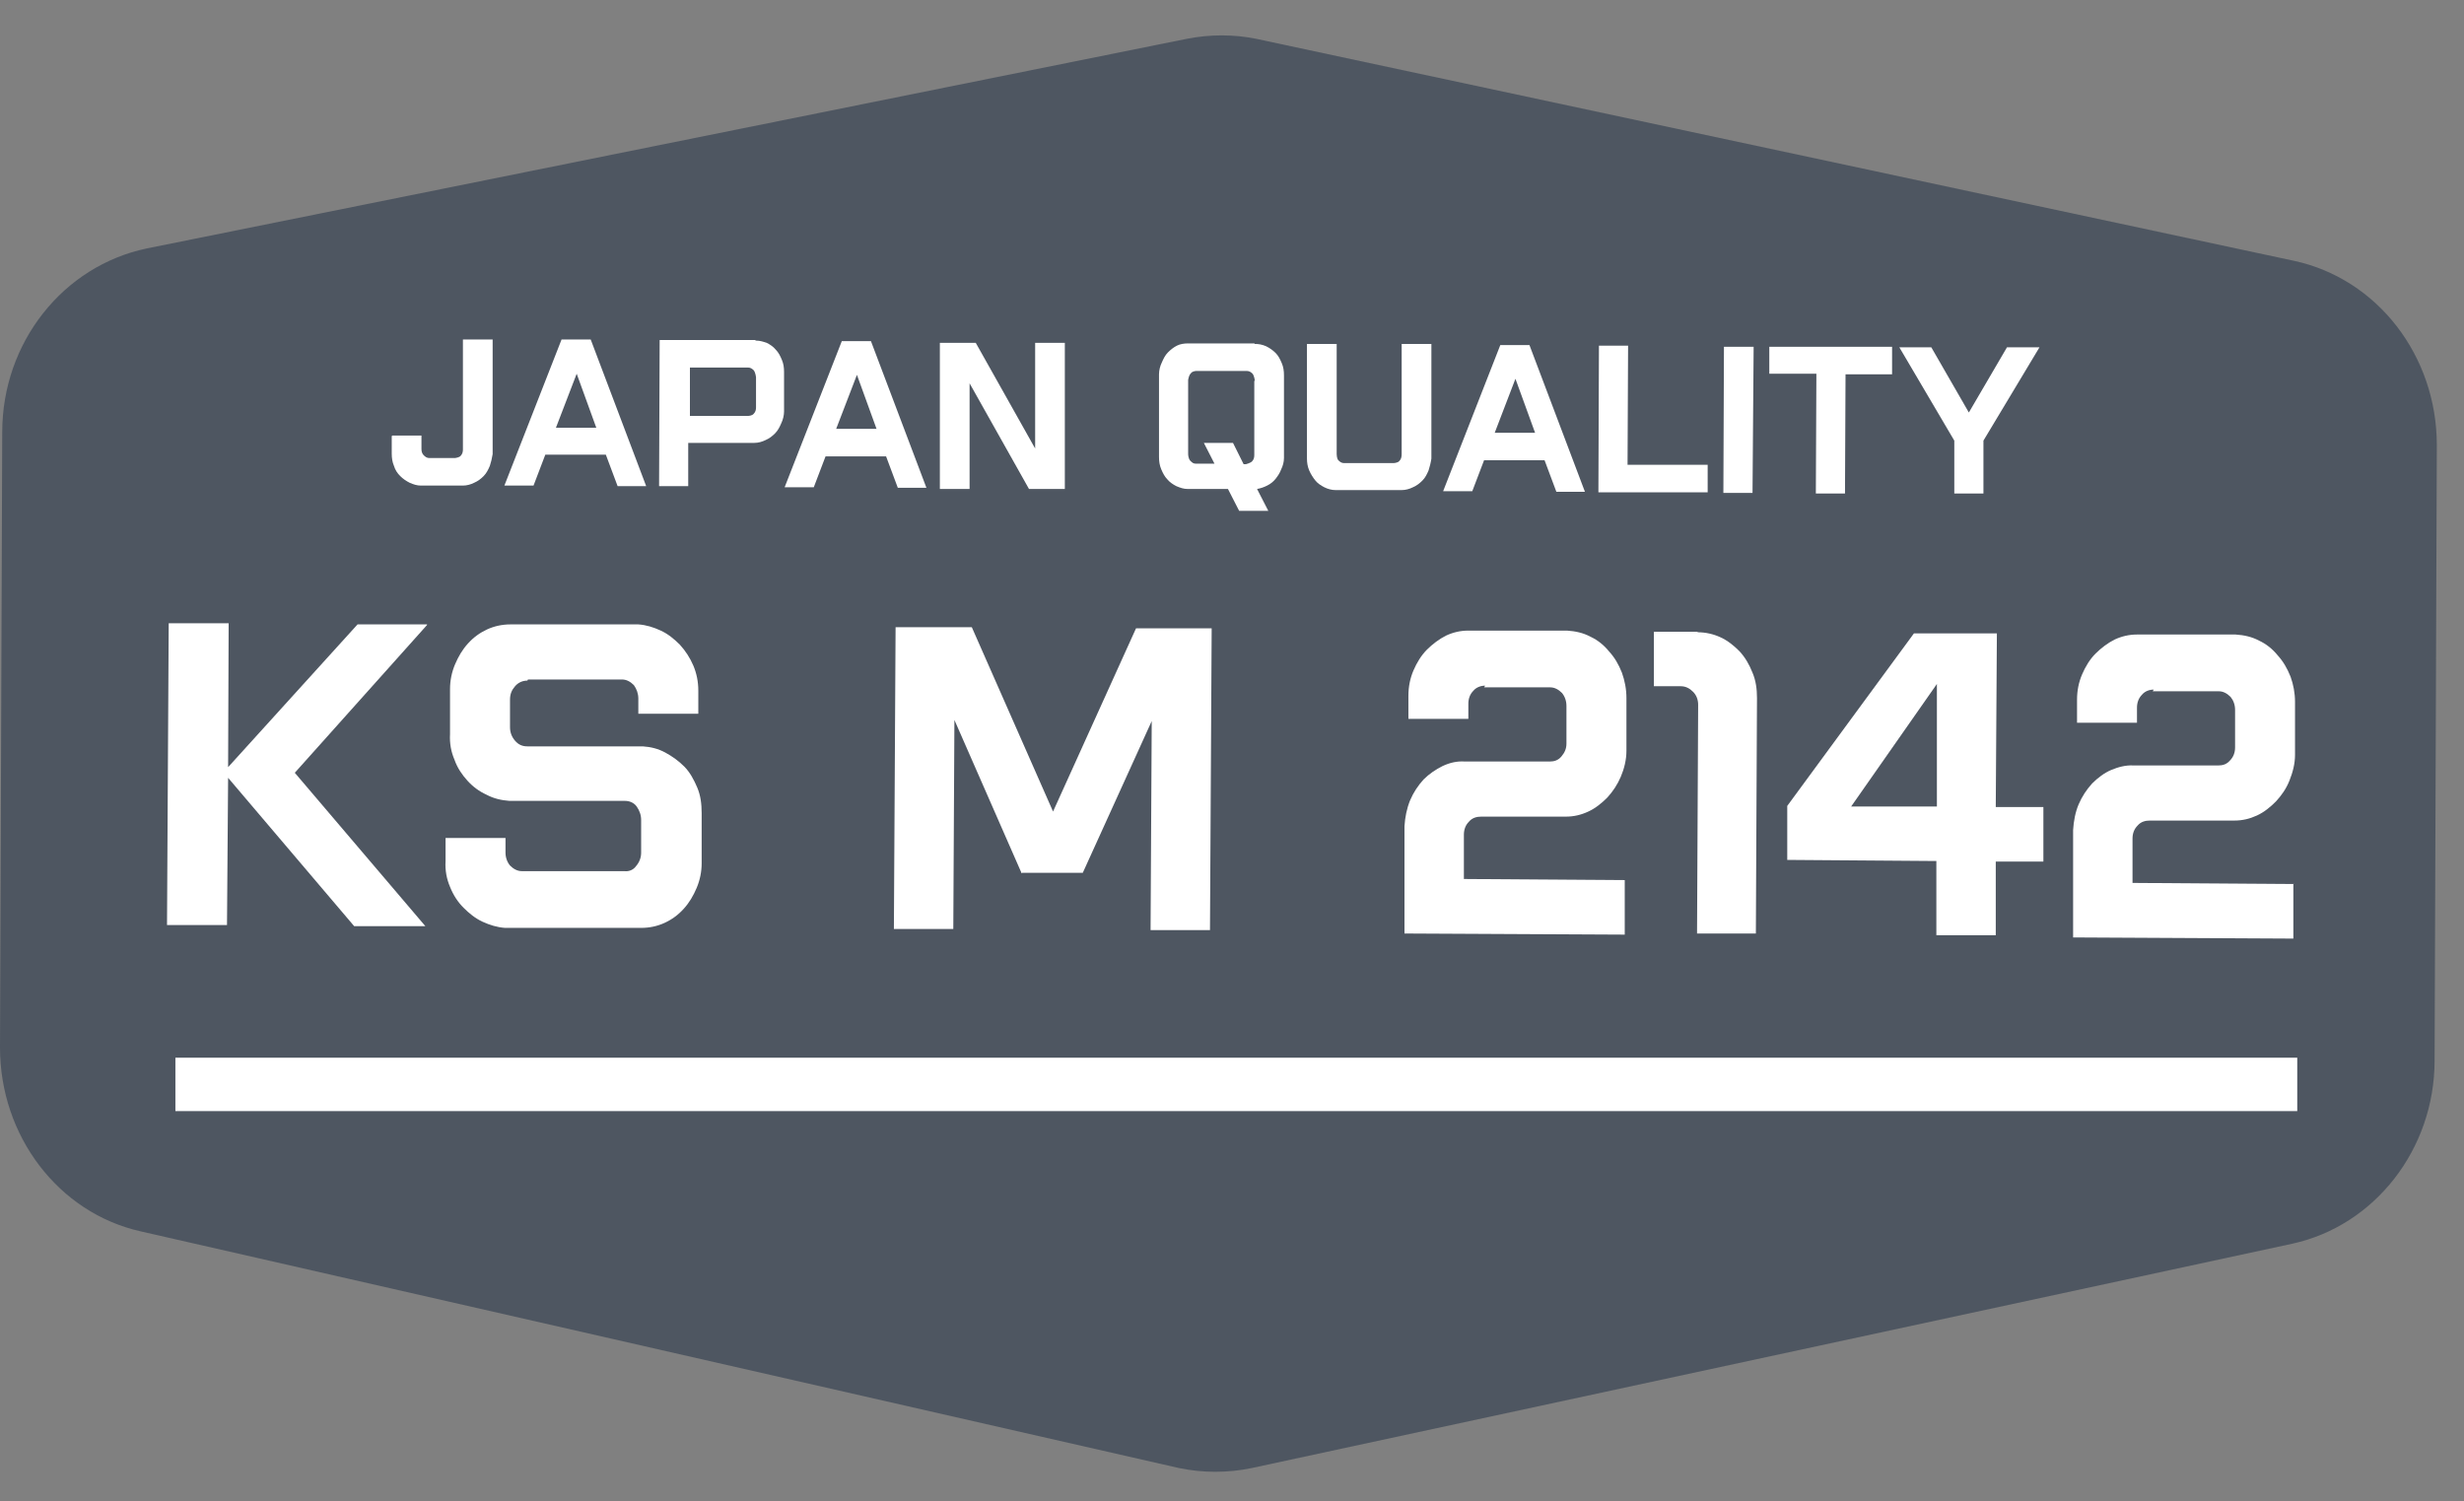
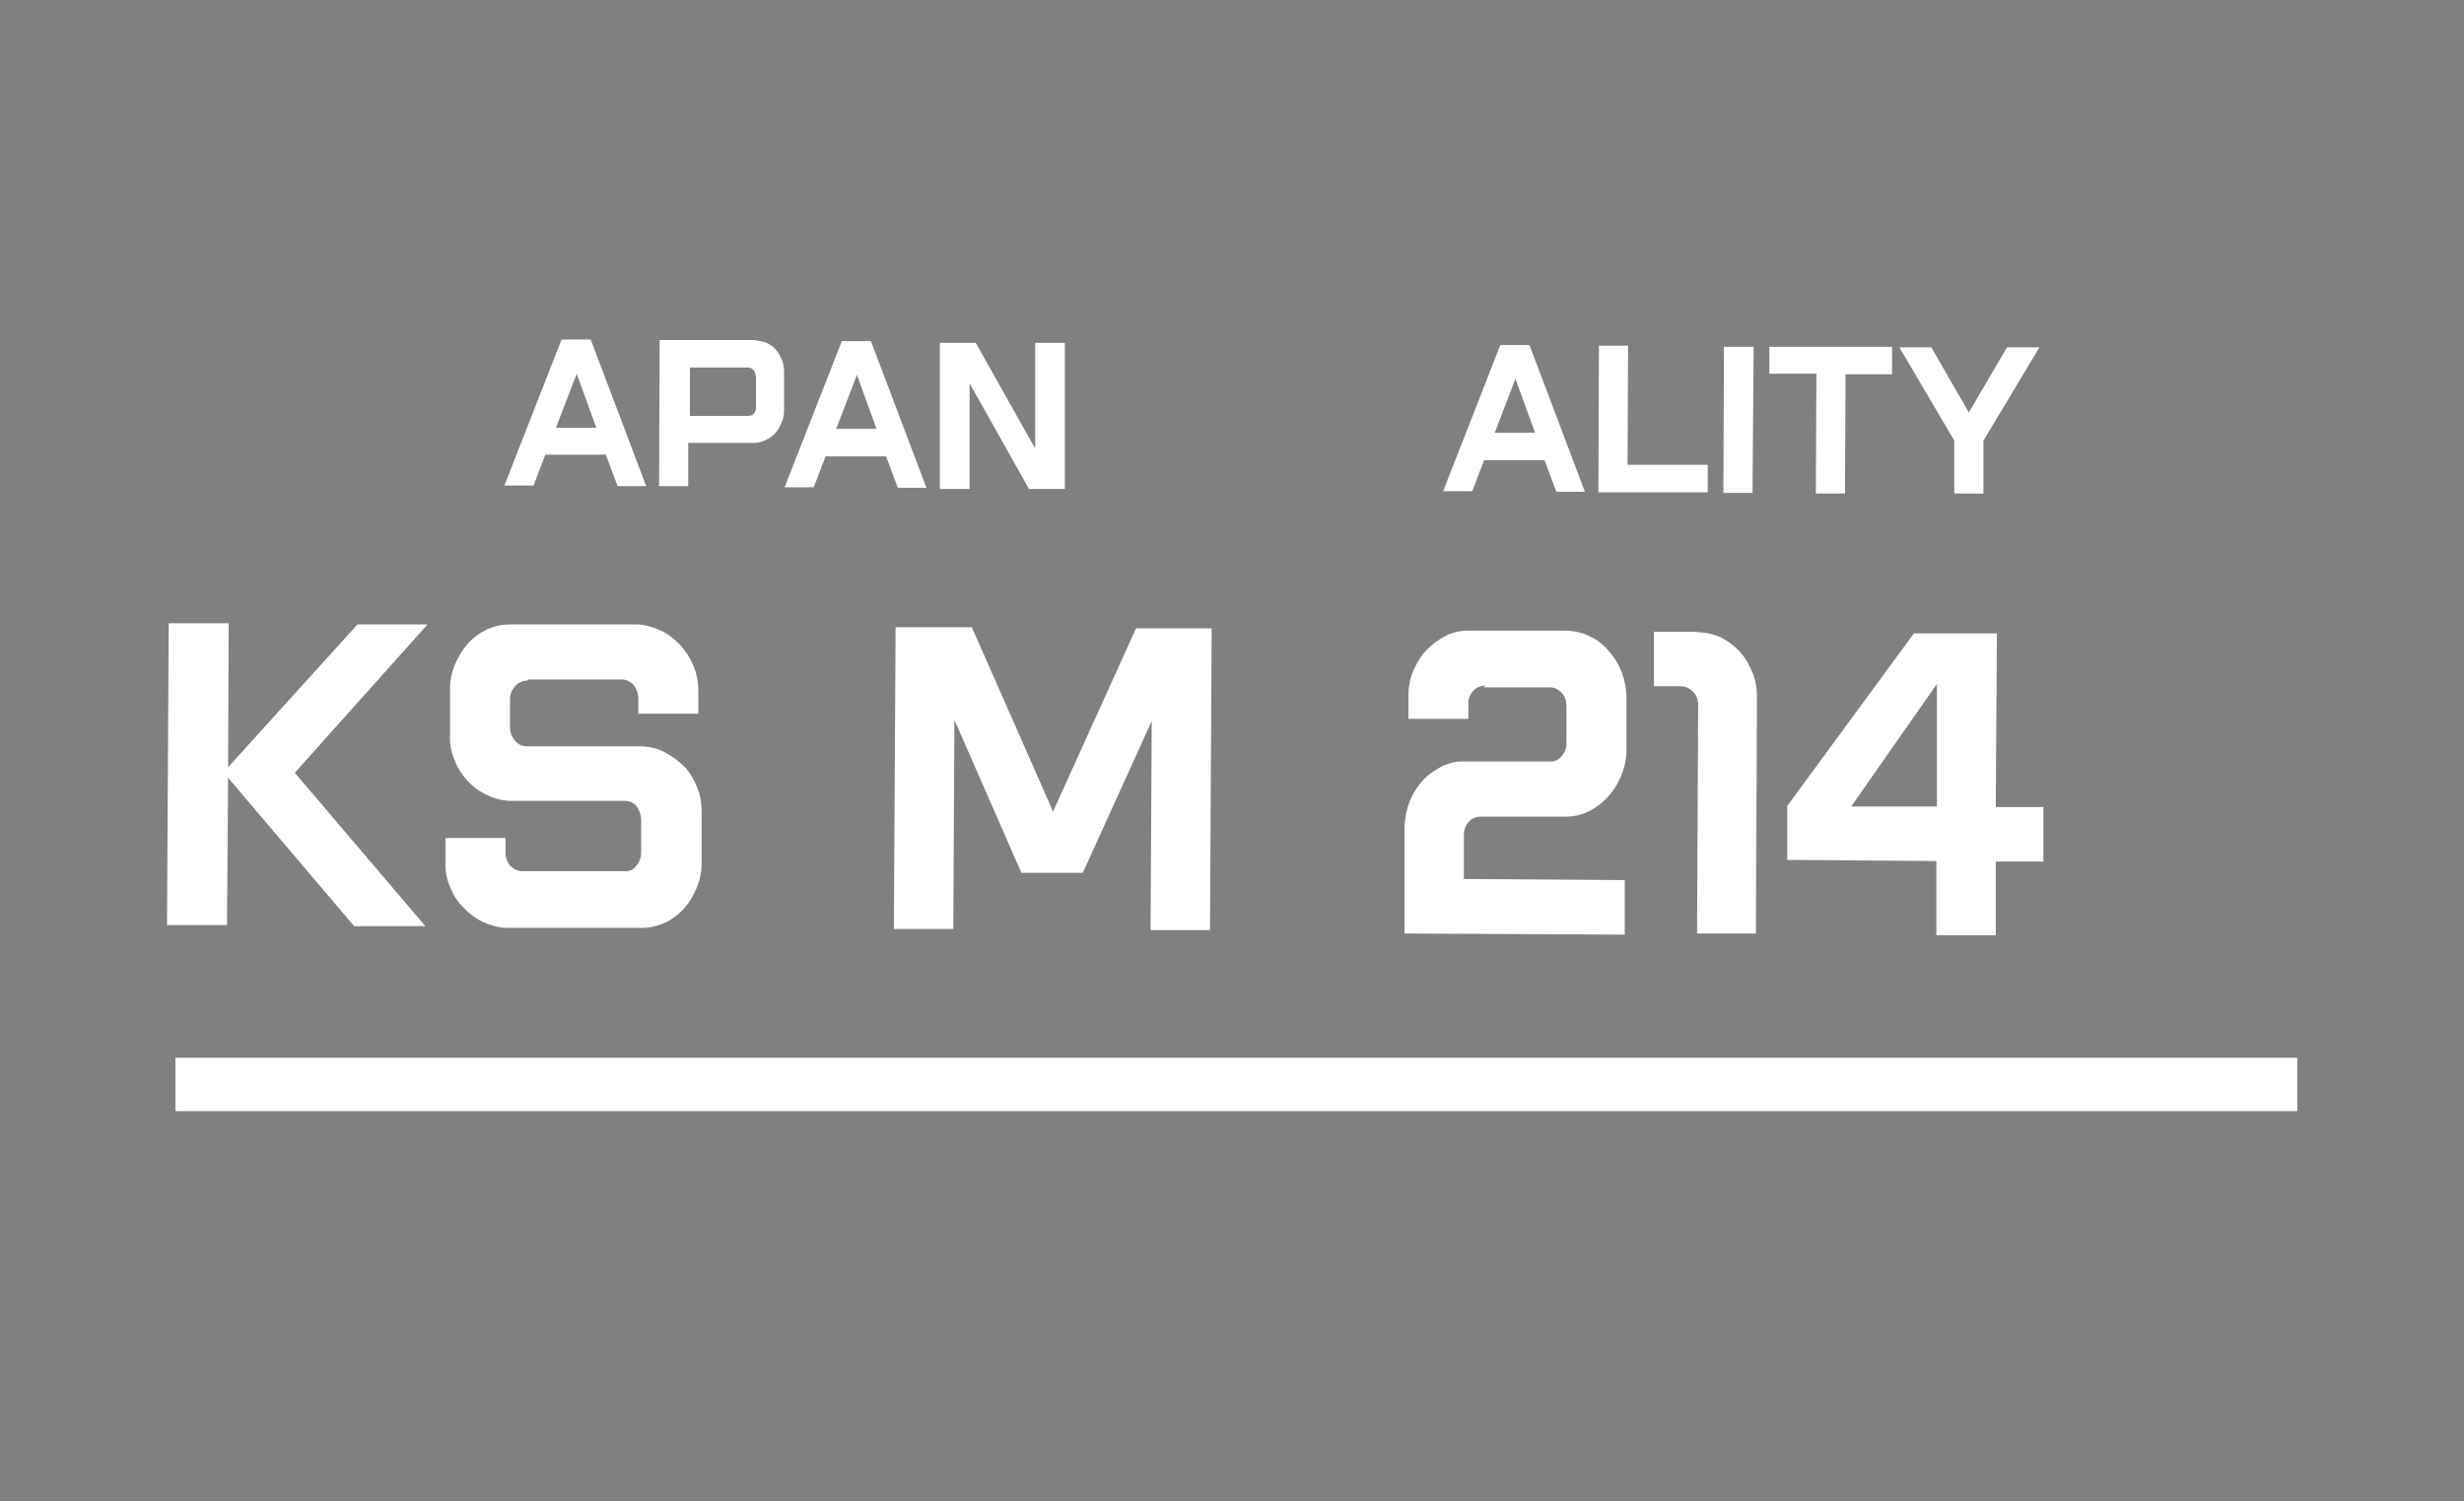
<svg xmlns="http://www.w3.org/2000/svg" width="64" height="39" viewBox="0 0 64 39" fill="none">
  <rect x="0" y="0" width="64" height="39" fill="#808080" stroke="none" />
-   <path d="M59.539 32.306L32.521 38.131C31.895 38.263 31.24 38.263 30.614 38.131L3.654 31.985C1.514 31.504 0 29.504 0 27.212L0.058 11.226C0.058 8.89 1.645 6.905 3.814 6.453L30.832 1.007C31.429 0.89 32.04 0.89 32.623 1.007L59.582 6.774C61.751 7.241 63.294 9.241 63.294 11.562L63.236 27.547C63.236 29.854 61.678 31.839 59.539 32.306Z" fill="#4E5661" />
  <path d="M11.092 16.234L7.657 20.073L11.049 24.058H9.2L5.925 20.204L5.896 24.029H4.338L4.382 16.19H5.939L5.925 19.927L9.287 16.219H11.092V16.234Z" fill="white" />
  <path d="M13.698 17.679C13.582 17.679 13.465 17.723 13.378 17.825C13.29 17.927 13.247 18.029 13.247 18.175V18.89C13.247 19.022 13.29 19.139 13.378 19.241C13.465 19.343 13.567 19.387 13.698 19.387H16.697C16.901 19.401 17.09 19.445 17.279 19.547C17.468 19.65 17.628 19.766 17.774 19.912C17.919 20.058 18.021 20.248 18.109 20.453C18.196 20.657 18.225 20.876 18.225 21.124V22.423C18.225 22.642 18.181 22.861 18.094 23.066C18.007 23.27 17.905 23.445 17.759 23.606C17.614 23.766 17.454 23.883 17.264 23.971C17.075 24.058 16.871 24.102 16.653 24.102H13.116C12.912 24.087 12.723 24.029 12.533 23.942C12.344 23.854 12.184 23.723 12.038 23.577C11.893 23.431 11.776 23.255 11.689 23.037C11.602 22.832 11.558 22.613 11.573 22.365V21.766H13.13V22.146C13.13 22.277 13.174 22.394 13.247 22.482C13.334 22.569 13.436 22.628 13.552 22.628H16.216C16.333 22.642 16.449 22.599 16.522 22.496C16.609 22.394 16.653 22.277 16.653 22.146V21.299C16.653 21.168 16.609 21.051 16.537 20.949C16.464 20.847 16.347 20.803 16.231 20.803H13.232C13.028 20.788 12.825 20.744 12.635 20.642C12.446 20.555 12.286 20.438 12.14 20.277C11.995 20.117 11.878 19.942 11.806 19.737C11.718 19.533 11.675 19.314 11.689 19.066V17.898C11.689 17.679 11.733 17.46 11.82 17.255C11.907 17.051 12.009 16.876 12.155 16.715C12.3 16.555 12.461 16.438 12.65 16.35C12.839 16.263 13.043 16.219 13.261 16.219H16.58C16.784 16.233 16.973 16.292 17.163 16.38C17.352 16.467 17.512 16.599 17.657 16.744C17.803 16.905 17.919 17.08 18.007 17.285C18.094 17.489 18.138 17.708 18.138 17.942V18.54H16.58V18.146C16.58 18.015 16.537 17.898 16.464 17.796C16.376 17.708 16.274 17.65 16.158 17.65H13.713L13.698 17.679Z" fill="white" />
  <path d="M26.537 22.686L24.79 18.701L24.761 24.131H23.218L23.262 16.292H25.242L27.352 21.08L29.507 16.321H31.472L31.428 24.16H29.885L29.915 18.73L28.124 22.672H26.552L26.537 22.686Z" fill="white" />
  <path d="M38.576 17.81C38.46 17.81 38.343 17.854 38.27 17.942C38.183 18.029 38.139 18.146 38.139 18.277V18.672H36.582V18.073C36.582 17.839 36.626 17.62 36.713 17.416C36.8 17.212 36.917 17.022 37.062 16.876C37.208 16.73 37.383 16.599 37.557 16.511C37.746 16.423 37.936 16.38 38.139 16.38H40.702C40.92 16.394 41.124 16.438 41.313 16.54C41.502 16.628 41.662 16.759 41.793 16.92C41.939 17.08 42.041 17.255 42.128 17.474C42.201 17.679 42.245 17.898 42.245 18.131V19.504C42.245 19.737 42.186 19.971 42.099 20.175C42.012 20.38 41.895 20.555 41.75 20.715C41.604 20.861 41.444 20.993 41.255 21.08C41.066 21.168 40.876 21.212 40.672 21.212H38.474C38.358 21.212 38.241 21.241 38.154 21.343C38.067 21.431 38.023 21.547 38.023 21.679V22.832L42.201 22.861V24.277L36.48 24.248V21.46C36.495 21.226 36.538 21.007 36.626 20.788C36.713 20.584 36.829 20.409 36.975 20.248C37.12 20.102 37.295 19.985 37.47 19.898C37.659 19.81 37.848 19.766 38.052 19.781H40.25C40.367 19.781 40.469 19.752 40.556 19.65C40.643 19.547 40.687 19.445 40.687 19.314V18.336C40.687 18.204 40.643 18.087 40.571 18C40.483 17.912 40.381 17.854 40.265 17.854H38.547L38.576 17.81Z" fill="white" />
  <path d="M44.093 16.423C44.297 16.423 44.501 16.467 44.69 16.555C44.88 16.642 45.04 16.774 45.185 16.92C45.331 17.08 45.433 17.256 45.52 17.474C45.607 17.679 45.636 17.898 45.636 18.131L45.607 24.248H44.079L44.108 18.307C44.108 18.175 44.064 18.058 43.977 17.971C43.89 17.883 43.788 17.825 43.657 17.825H42.958V16.409H44.093V16.423Z" fill="white" />
  <path d="M46.422 20.934L49.712 16.453H51.867L51.838 20.963H53.075V22.38H51.838V24.292H50.295V22.365L46.422 22.336V20.92V20.934ZM50.309 20.963V17.766L48.082 20.949H50.309V20.963Z" fill="white" />
-   <path d="M55.943 17.912C55.826 17.912 55.71 17.956 55.637 18.044C55.55 18.131 55.506 18.248 55.506 18.38V18.774H53.949V18.175C53.949 17.942 53.992 17.723 54.08 17.518C54.167 17.314 54.283 17.124 54.429 16.978C54.575 16.832 54.749 16.701 54.924 16.613C55.113 16.526 55.302 16.482 55.506 16.482H58.068C58.287 16.496 58.49 16.54 58.68 16.642C58.869 16.73 59.029 16.861 59.16 17.022C59.306 17.183 59.407 17.358 59.495 17.577C59.568 17.781 59.611 18 59.611 18.234V19.606C59.611 19.839 59.553 20.058 59.466 20.277C59.378 20.496 59.262 20.657 59.116 20.817C58.971 20.963 58.811 21.095 58.621 21.183C58.432 21.27 58.243 21.314 58.039 21.314H55.841C55.724 21.314 55.608 21.343 55.521 21.445C55.433 21.533 55.39 21.65 55.39 21.781V22.934L59.568 22.963V24.38L53.847 24.35V21.562C53.861 21.328 53.905 21.095 53.992 20.89C54.08 20.686 54.196 20.511 54.342 20.35C54.487 20.204 54.662 20.073 54.837 20C55.011 19.927 55.215 19.869 55.419 19.883H57.617C57.733 19.883 57.835 19.854 57.923 19.752C58.01 19.664 58.054 19.547 58.054 19.416V18.438C58.054 18.307 58.01 18.19 57.937 18.102C57.85 18.015 57.748 17.956 57.632 17.956H55.914L55.943 17.912Z" fill="white" />
-   <path d="M10.19 11.314H10.947V11.664C10.947 11.723 10.961 11.781 11.005 11.825C11.049 11.869 11.092 11.898 11.151 11.898H11.82C11.82 11.898 11.937 11.883 11.966 11.839C12.009 11.796 12.024 11.737 12.024 11.679V8.818H12.796V11.796C12.781 11.898 12.752 12.015 12.723 12.102C12.679 12.204 12.635 12.292 12.563 12.365C12.49 12.438 12.417 12.496 12.315 12.54C12.228 12.584 12.126 12.613 12.024 12.613H10.932C10.83 12.613 10.743 12.584 10.641 12.54C10.554 12.496 10.466 12.438 10.394 12.365C10.321 12.292 10.263 12.204 10.233 12.102C10.19 12 10.175 11.898 10.175 11.781V11.329L10.19 11.314Z" fill="white" />
  <path d="M16.042 12.628L15.736 11.81H14.164L13.858 12.613H13.101L14.586 8.818H15.343L16.784 12.628H16.027H16.042ZM14.44 11.11H15.488L14.979 9.708L14.44 11.11Z" fill="white" />
  <path d="M19.637 8.847C19.739 8.847 19.827 8.876 19.914 8.905C20.002 8.949 20.089 9.007 20.147 9.08C20.22 9.153 20.264 9.241 20.307 9.343C20.351 9.445 20.365 9.547 20.365 9.664V10.686C20.365 10.788 20.336 10.905 20.293 10.993C20.249 11.095 20.205 11.182 20.133 11.255C20.06 11.328 19.987 11.387 19.885 11.431C19.798 11.474 19.696 11.504 19.594 11.504H17.876V12.628H17.119L17.134 8.832H19.608L19.637 8.847ZM19.637 9.796C19.637 9.796 19.623 9.679 19.579 9.62C19.536 9.577 19.492 9.547 19.434 9.547H17.92V10.803H19.434C19.434 10.803 19.536 10.803 19.579 10.745C19.623 10.701 19.637 10.642 19.637 10.584V9.781V9.796Z" fill="white" />
  <path d="M23.32 12.671L23.015 11.854H21.443L21.137 12.657H20.38L21.865 8.861H22.622L24.063 12.671H23.306H23.32ZM21.719 11.139H22.767L22.258 9.737L21.719 11.139Z" fill="white" />
  <path d="M27.658 8.905V12.701H26.727L25.184 9.956V12.701H24.412V8.905H25.344L26.887 11.65V8.905H27.658Z" fill="white" />
-   <path d="M32.593 8.934C32.695 8.934 32.782 8.949 32.884 8.993C32.972 9.036 33.059 9.095 33.132 9.168C33.205 9.241 33.248 9.328 33.292 9.431C33.336 9.533 33.35 9.635 33.35 9.752V11.898C33.35 12 33.321 12.102 33.278 12.19C33.248 12.277 33.19 12.365 33.132 12.438C33.074 12.511 33.001 12.569 32.913 12.613C32.826 12.657 32.739 12.686 32.651 12.701L32.943 13.27H32.186L31.895 12.701H30.846C30.744 12.701 30.657 12.671 30.555 12.628C30.468 12.584 30.381 12.525 30.322 12.453C30.25 12.38 30.206 12.292 30.162 12.19C30.119 12.088 30.104 11.985 30.104 11.869V9.723C30.104 9.62 30.133 9.504 30.177 9.416C30.221 9.314 30.264 9.226 30.337 9.153C30.41 9.08 30.483 9.022 30.57 8.978C30.657 8.934 30.759 8.92 30.861 8.92H32.579L32.593 8.934ZM32.593 9.883C32.593 9.883 32.579 9.766 32.535 9.708C32.491 9.664 32.448 9.635 32.375 9.635H31.079C31.079 9.635 30.977 9.635 30.934 9.693C30.89 9.737 30.875 9.796 30.861 9.869V11.796C30.861 11.796 30.861 11.912 30.919 11.971C30.977 12.029 31.006 12.044 31.065 12.044H31.545L31.269 11.504H32.026L32.302 12.058H32.36C32.36 12.058 32.477 12.029 32.52 11.985C32.564 11.942 32.579 11.883 32.579 11.825V9.898L32.593 9.883Z" fill="white" />
-   <path d="M34.69 12.73C34.588 12.73 34.486 12.701 34.398 12.657C34.311 12.613 34.224 12.555 34.166 12.482C34.107 12.409 34.049 12.321 34.005 12.219C33.962 12.117 33.947 12.015 33.947 11.912V8.934H34.719V11.796C34.719 11.796 34.719 11.912 34.763 11.956C34.806 12 34.85 12.029 34.908 12.029H36.189C36.189 12.029 36.306 12.029 36.349 11.971C36.393 11.927 36.407 11.869 36.407 11.796V8.934H37.179V11.912C37.164 12.015 37.135 12.131 37.106 12.219C37.062 12.321 37.019 12.409 36.946 12.482C36.873 12.555 36.8 12.613 36.699 12.657C36.611 12.701 36.509 12.73 36.407 12.73H34.69Z" fill="white" />
  <path d="M40.425 12.774L40.119 11.956H38.547L38.241 12.759H37.484L38.969 8.963H39.726L41.167 12.774H40.41H40.425ZM38.824 11.241H39.872L39.362 9.839L38.824 11.241Z" fill="white" />
  <path d="M42.274 12.073H44.355V12.788H41.517L41.531 8.978H42.288L42.274 12.073Z" fill="white" />
  <path d="M45.549 9.007L45.52 12.803H44.763L44.778 9.007H45.535H45.549Z" fill="white" />
  <path d="M49.145 9.723H47.936L47.922 12.818H47.165L47.179 9.708H45.956V9.007H49.145V9.723Z" fill="white" />
  <path d="M50.164 9.022L51.139 10.715L52.129 9.022H52.973L51.518 11.445V12.818H50.761V11.445L49.334 9.022H50.178H50.164Z" fill="white" />
  <path d="M59.669 27.474H4.556V28.861H59.669V27.474Z" fill="white" />
</svg>